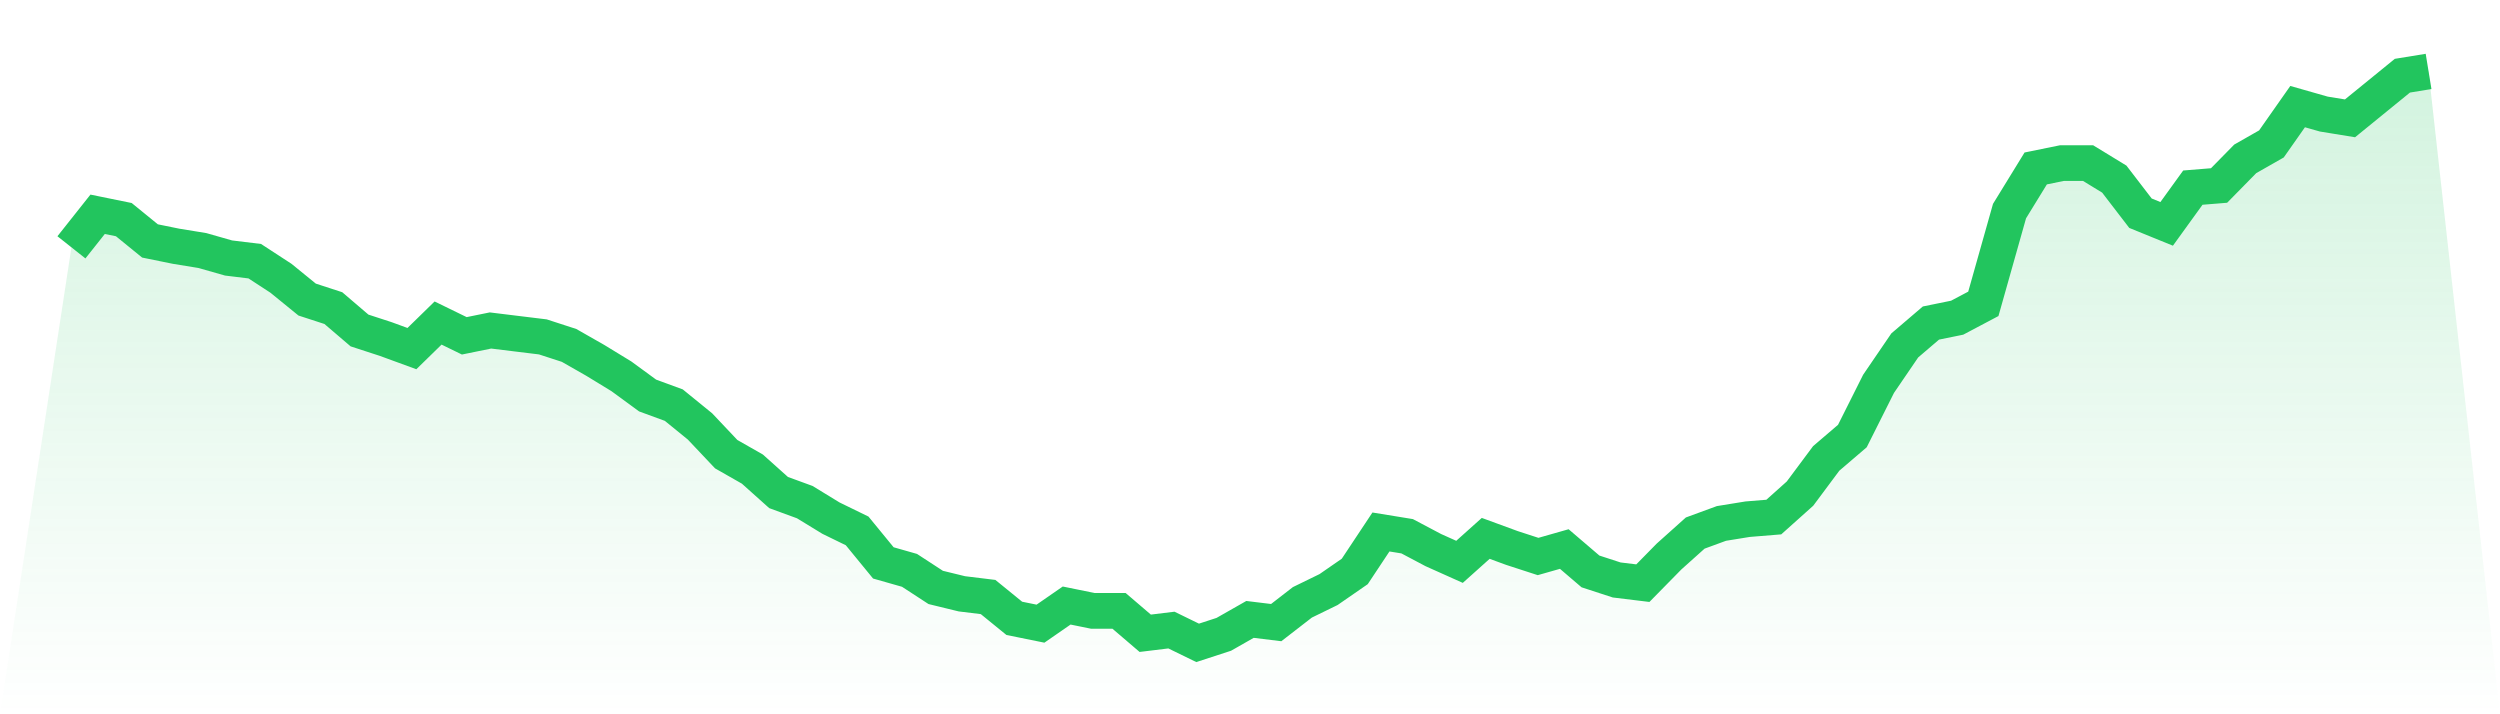
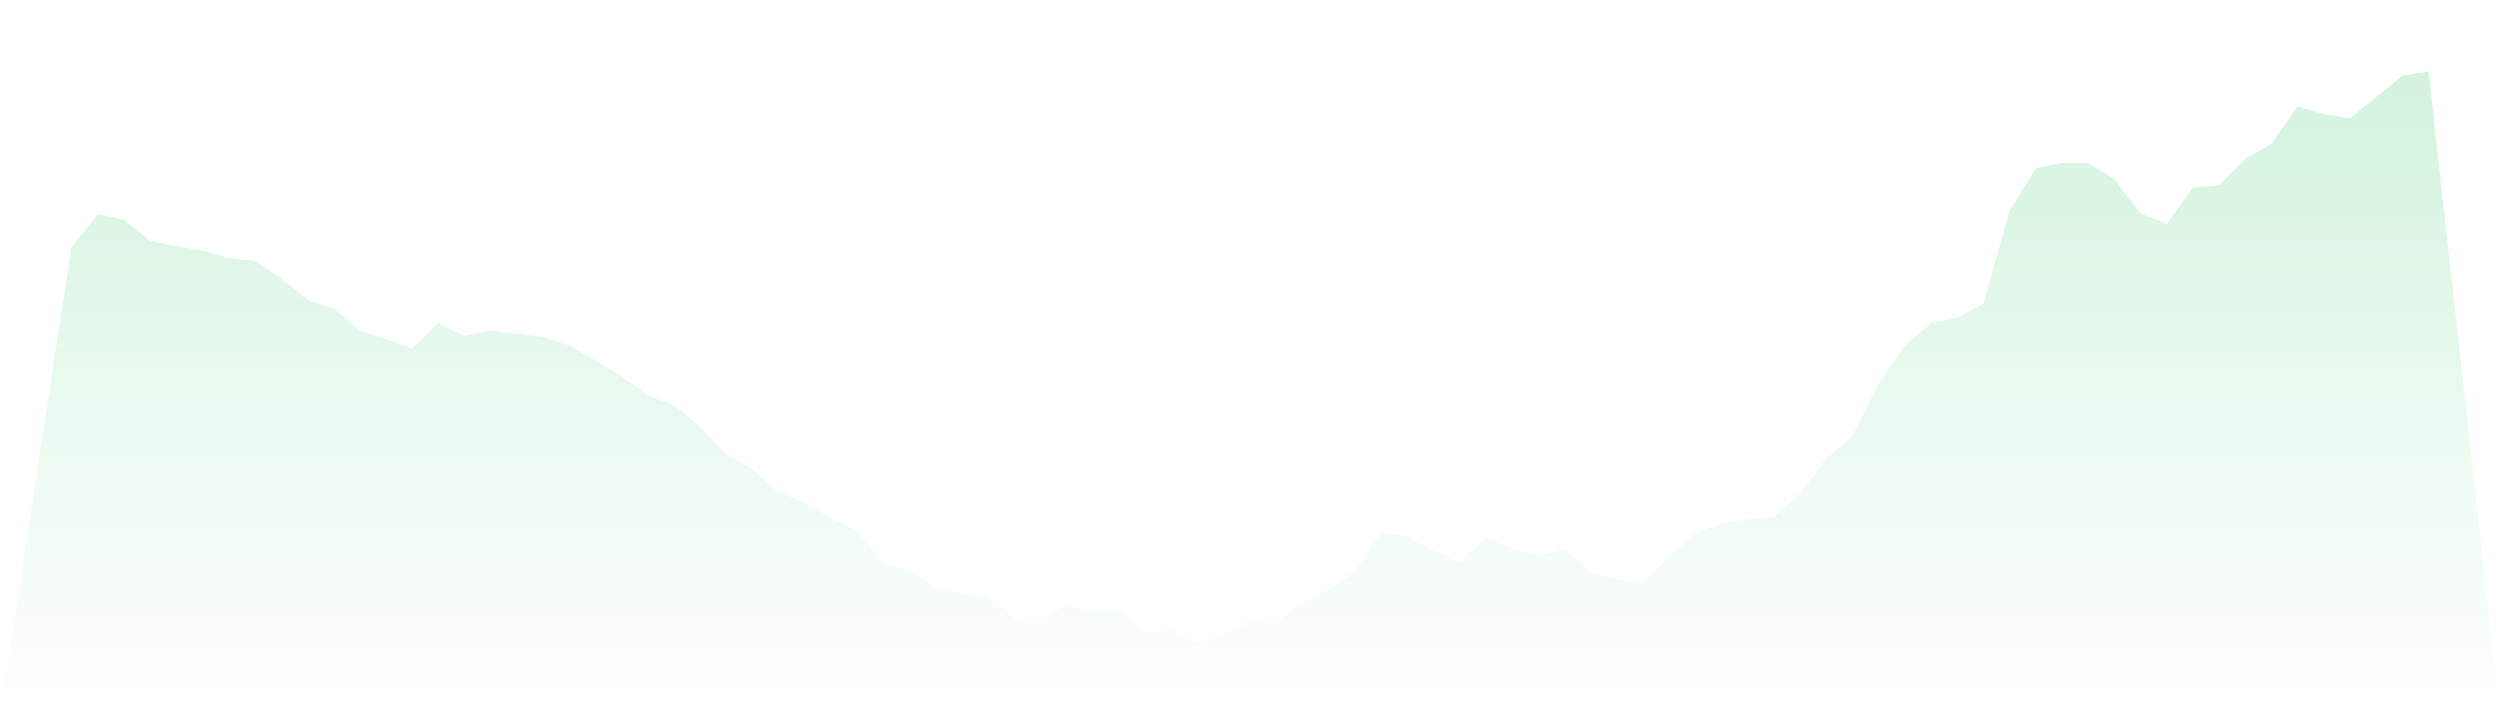
<svg xmlns="http://www.w3.org/2000/svg" viewBox="0 0 140 40">
  <defs>
    <linearGradient id="gradient" x1="0" x2="0" y1="0" y2="1">
      <stop offset="0%" stop-color="#22c55e" stop-opacity="0.2" />
      <stop offset="100%" stop-color="#22c55e" stop-opacity="0" />
    </linearGradient>
  </defs>
  <path d="M4,13.851 L4,13.851 L5.467,12 L6.933,12.299 L8.4,13.493 L9.867,13.791 L11.333,14.03 L12.8,14.448 L14.267,14.627 L15.733,15.582 L17.2,16.776 L18.667,17.254 L20.133,18.507 L21.6,18.985 L23.067,19.522 L24.533,18.09 L26,18.806 L27.467,18.507 L28.933,18.687 L30.4,18.866 L31.867,19.343 L33.333,20.179 L34.8,21.075 L36.267,22.149 L37.733,22.687 L39.2,23.881 L40.667,25.433 L42.133,26.269 L43.6,27.582 L45.067,28.119 L46.533,29.015 L48,29.731 L49.467,31.522 L50.933,31.94 L52.4,32.896 L53.867,33.254 L55.333,33.433 L56.8,34.627 L58.267,34.925 L59.733,33.91 L61.2,34.209 L62.667,34.209 L64.133,35.463 L65.6,35.284 L67.067,36 L68.533,35.522 L70,34.687 L71.467,34.866 L72.933,33.731 L74.4,33.015 L75.867,32 L77.333,29.791 L78.8,30.03 L80.267,30.806 L81.733,31.463 L83.2,30.149 L84.667,30.687 L86.133,31.164 L87.6,30.746 L89.067,32 L90.533,32.478 L92,32.657 L93.467,31.164 L94.933,29.851 L96.4,29.313 L97.867,29.075 L99.333,28.955 L100.8,27.642 L102.267,25.672 L103.733,24.418 L105.2,21.493 L106.667,19.343 L108.133,18.09 L109.6,17.791 L111.067,17.015 L112.533,11.821 L114,9.433 L115.467,9.134 L116.933,9.134 L118.4,10.03 L119.867,11.94 L121.333,12.537 L122.8,10.507 L124.267,10.388 L125.733,8.896 L127.2,8.06 L128.667,5.97 L130.133,6.388 L131.6,6.627 L133.067,5.433 L134.533,4.239 L136,4 L140,40 L0,40 z" fill="url(#gradient)" />
-   <path d="M4,13.851 L4,13.851 L5.467,12 L6.933,12.299 L8.4,13.493 L9.867,13.791 L11.333,14.03 L12.8,14.448 L14.267,14.627 L15.733,15.582 L17.2,16.776 L18.667,17.254 L20.133,18.507 L21.6,18.985 L23.067,19.522 L24.533,18.09 L26,18.806 L27.467,18.507 L28.933,18.687 L30.4,18.866 L31.867,19.343 L33.333,20.179 L34.8,21.075 L36.267,22.149 L37.733,22.687 L39.2,23.881 L40.667,25.433 L42.133,26.269 L43.6,27.582 L45.067,28.119 L46.533,29.015 L48,29.731 L49.467,31.522 L50.933,31.94 L52.4,32.896 L53.867,33.254 L55.333,33.433 L56.8,34.627 L58.267,34.925 L59.733,33.91 L61.2,34.209 L62.667,34.209 L64.133,35.463 L65.6,35.284 L67.067,36 L68.533,35.522 L70,34.687 L71.467,34.866 L72.933,33.731 L74.4,33.015 L75.867,32 L77.333,29.791 L78.8,30.03 L80.267,30.806 L81.733,31.463 L83.2,30.149 L84.667,30.687 L86.133,31.164 L87.6,30.746 L89.067,32 L90.533,32.478 L92,32.657 L93.467,31.164 L94.933,29.851 L96.4,29.313 L97.867,29.075 L99.333,28.955 L100.8,27.642 L102.267,25.672 L103.733,24.418 L105.2,21.493 L106.667,19.343 L108.133,18.09 L109.6,17.791 L111.067,17.015 L112.533,11.821 L114,9.433 L115.467,9.134 L116.933,9.134 L118.4,10.03 L119.867,11.94 L121.333,12.537 L122.8,10.507 L124.267,10.388 L125.733,8.896 L127.2,8.06 L128.667,5.97 L130.133,6.388 L131.6,6.627 L133.067,5.433 L134.533,4.239 L136,4" fill="none" stroke="#22c55e" stroke-width="2" />
</svg>